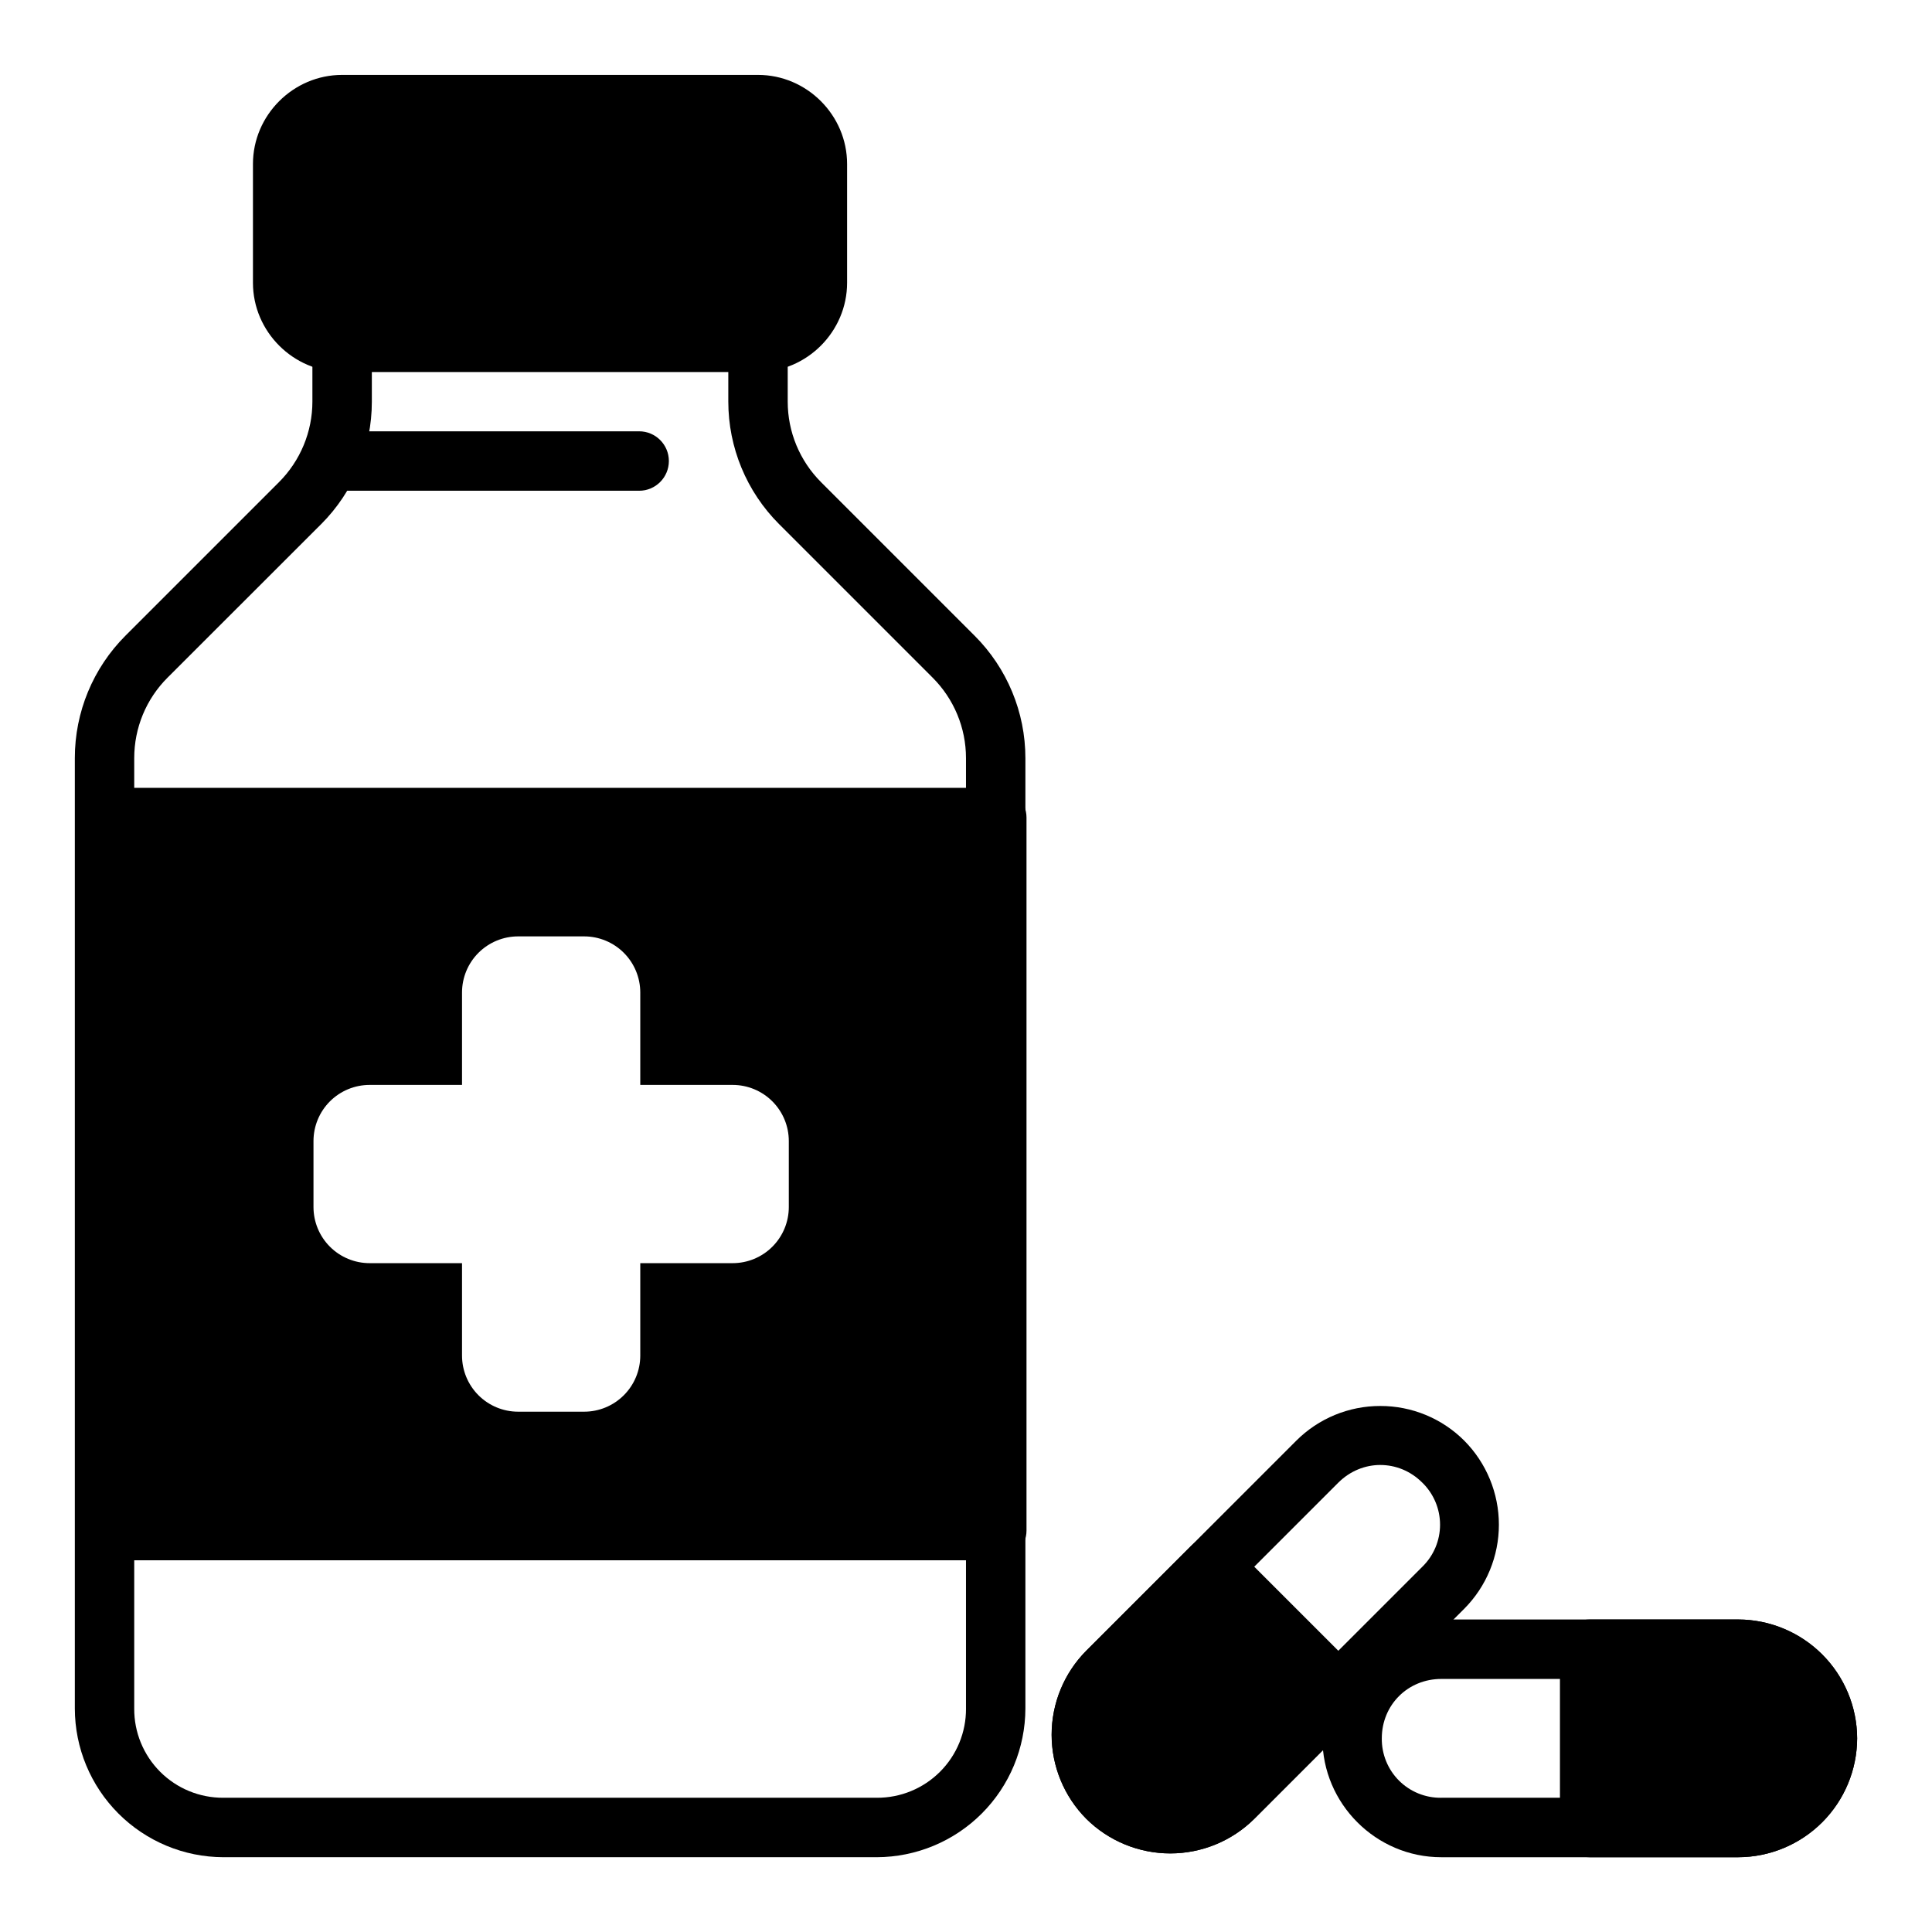
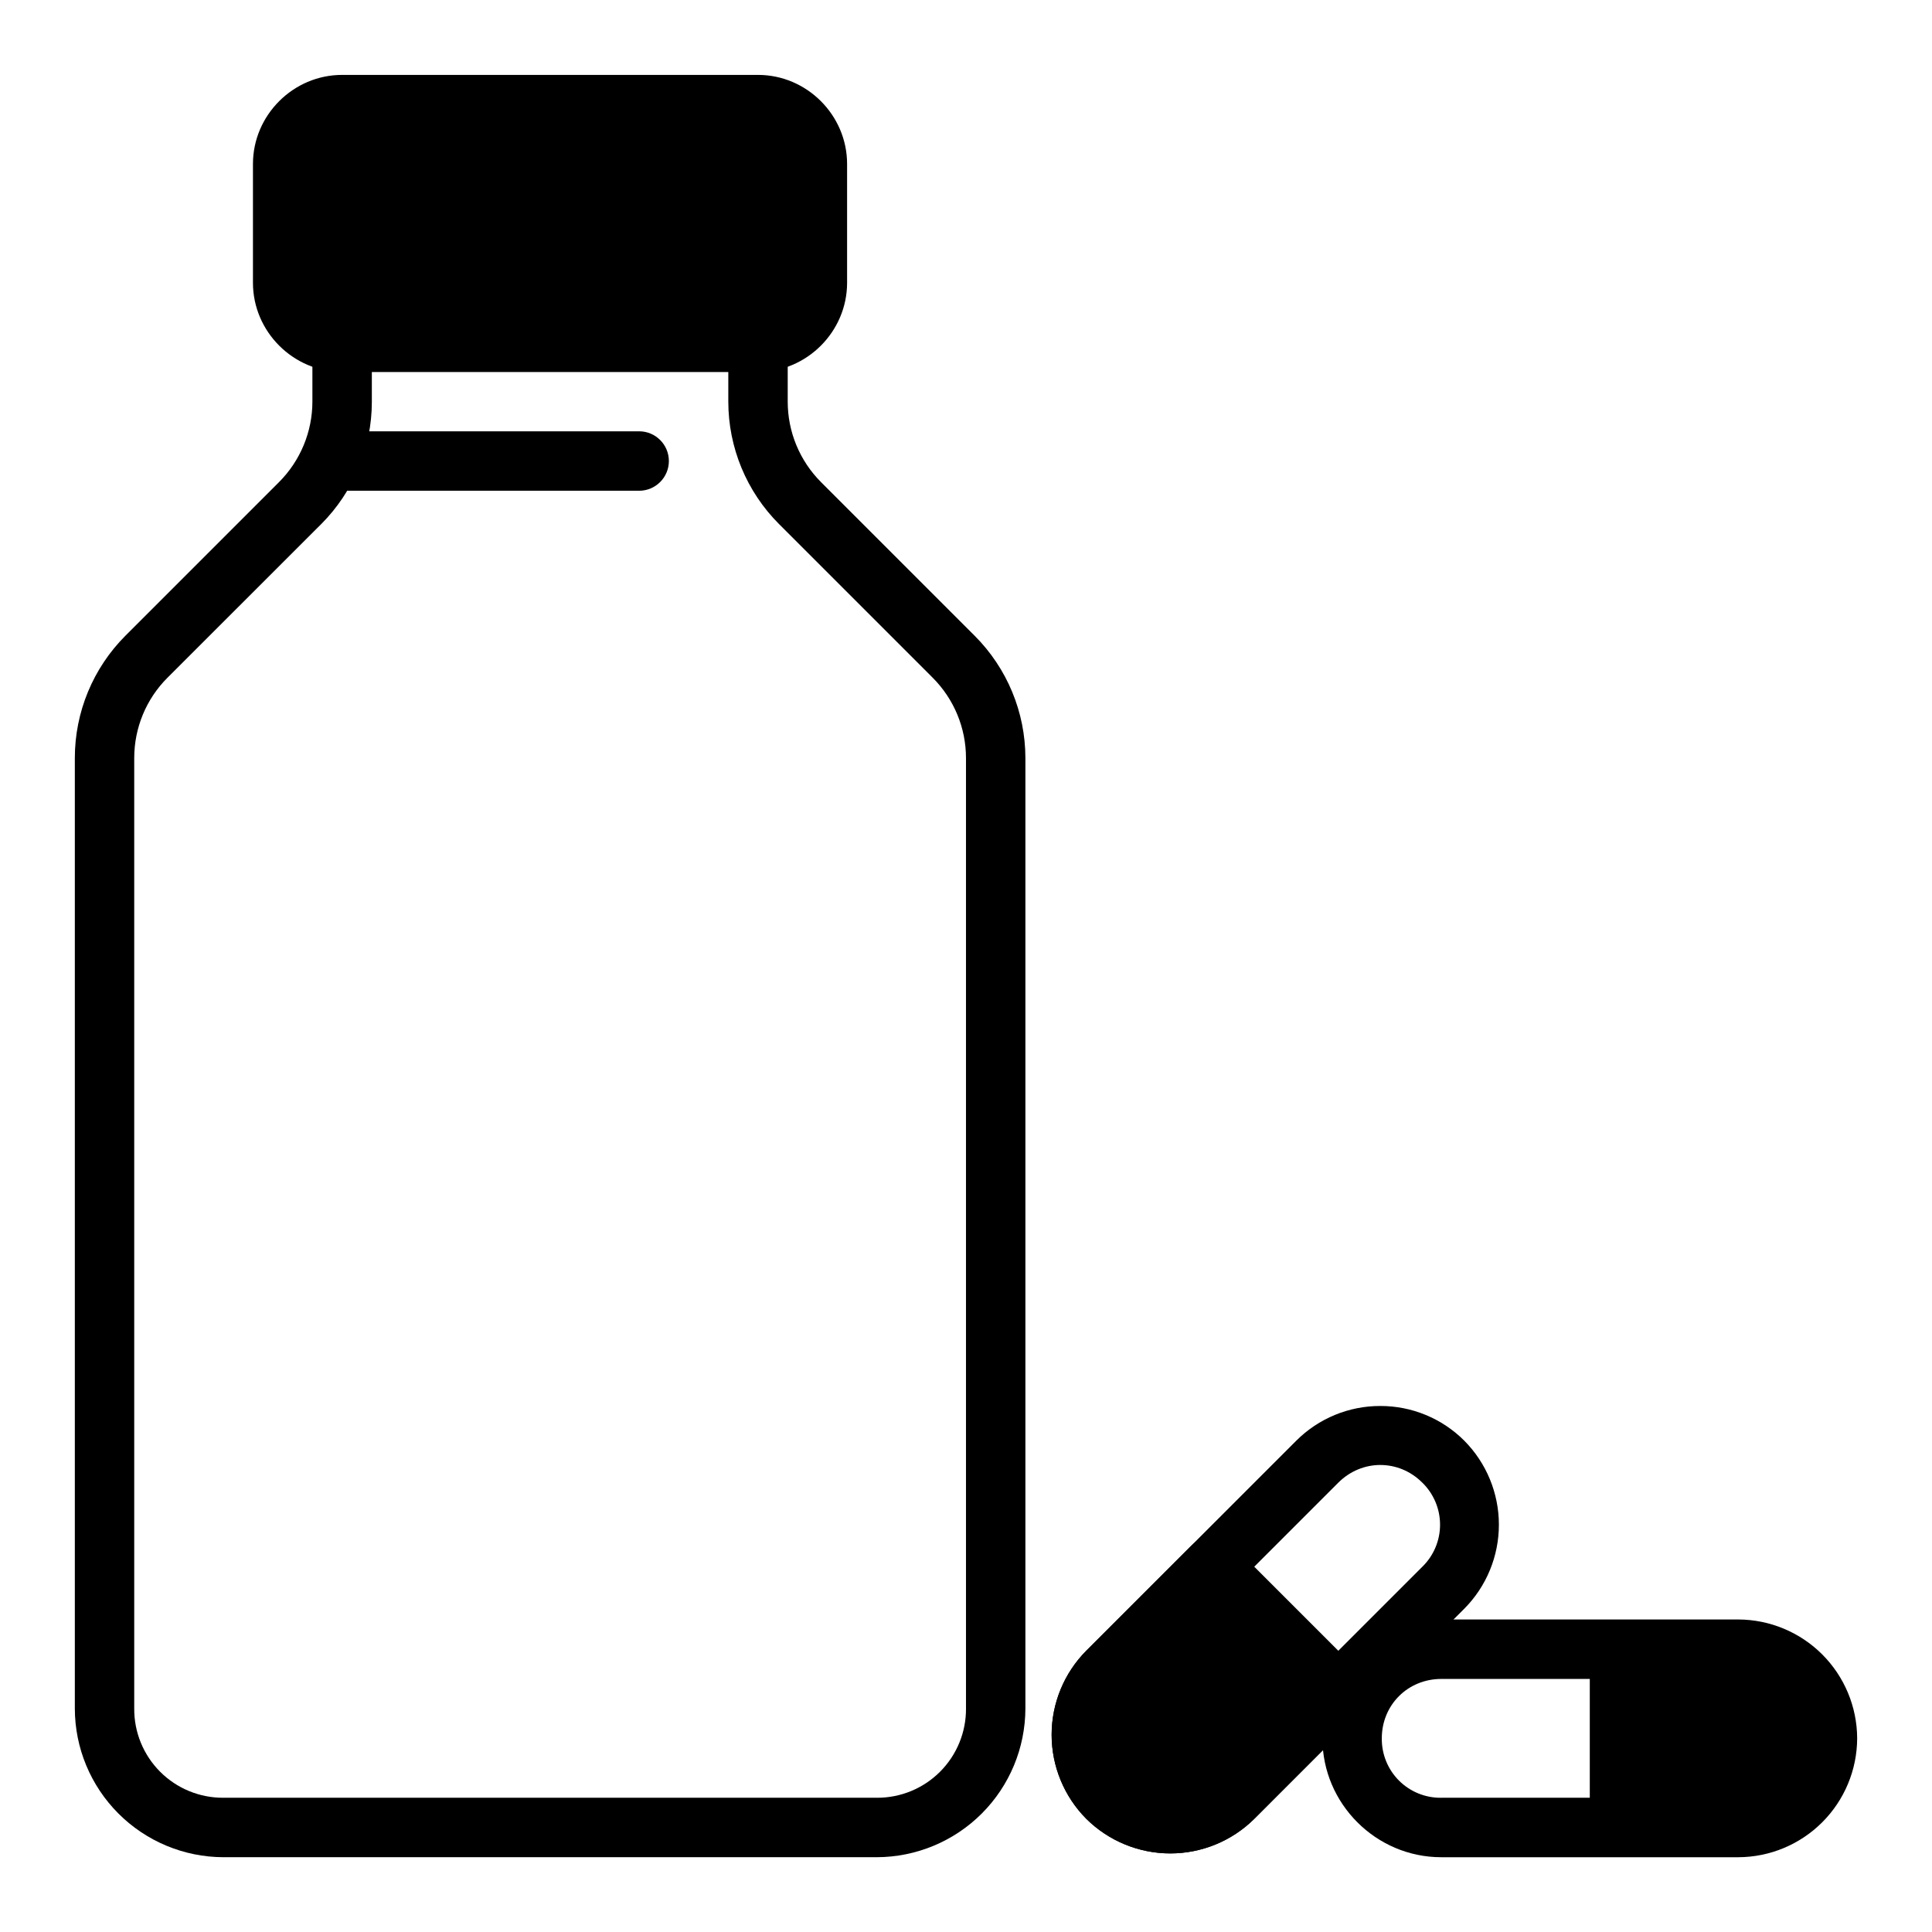
<svg xmlns="http://www.w3.org/2000/svg" fill="#000000" width="800px" height="800px" version="1.1" viewBox="144 144 512 512">
  <g fill-rule="evenodd">
    <path d="m234.66 226.8c-4.348 0.008-7.871 3.535-7.871 7.887v15.738c0 7.988-3.184 15.664-8.836 21.332l-40.703 40.703c-8.598 8.602-13.426 20.27-13.418 32.43v251.91c0.023 10.43 4.176 20.426 11.547 27.801 7.367 7.379 17.359 11.543 27.789 11.578h173.21c10.43-0.035 20.426-4.195 27.801-11.574 7.375-7.379 11.531-17.375 11.562-27.805v-251.89c0-12.168-4.852-23.832-13.449-32.43l-40.703-40.703c-5.656-5.656-8.836-13.332-8.836-21.332v-15.77c-0.008-4.348-3.535-7.871-7.883-7.871zm7.883 15.754h94.465v7.871c0 12.168 4.836 23.848 13.449 32.461l40.703 40.703c5.652 5.652 8.836 13.301 8.836 21.305v251.91l0.004-0.004c0.031 6.273-2.449 12.301-6.887 16.738s-10.465 6.918-16.738 6.887h-173.21c-6.273 0.027-12.293-2.453-16.727-6.891-4.43-4.438-6.906-10.465-6.867-16.734v-251.89c0-8.004 3.152-15.648 8.809-21.305l40.73-40.703v0.004c8.602-8.613 13.434-20.289 13.434-32.461z" />
    <path d="m234.68 171.72h110.21c8.719 0 15.738 7.023 15.738 15.738v31.492c0 8.719-7.023 15.738-15.738 15.738h-110.21v0.004c-4.18 0.012-8.191-1.645-11.148-4.598-2.957-2.953-4.613-6.965-4.606-11.145v-31.492c0-8.719 7.023-15.738 15.754-15.738z" />
    <path d="m234.66 163.85c-12.941 0-23.625 10.668-23.625 23.609v31.48c0 12.941 10.68 23.625 23.625 23.625h110.22c12.941 0 23.609-10.68 23.609-23.625v-31.48c0-12.941-10.668-23.609-23.609-23.609zm0 15.738h110.22c4.492 0 7.871 3.379 7.871 7.883v31.469c0.051 2.102-0.766 4.137-2.254 5.621-1.492 1.488-3.527 2.301-5.629 2.246h-110.21c-2.106 0.051-4.137-0.766-5.625-2.254-1.488-1.492-2.297-3.523-2.246-5.629v-31.449c0-4.492 3.379-7.871 7.883-7.871z" />
    <path d="m234.66 258.3c-4.348 0.008-7.871 3.535-7.871 7.883 0.012 4.348 3.539 7.871 7.887 7.871h78.695c4.356 0 7.887-3.531 7.887-7.887-0.008-4.348-3.535-7.867-7.887-7.867z" />
-     <path d="m171.97 352.78c-4.348 0-7.875 3.523-7.875 7.871v188.97c0 2.086 0.832 4.09 2.309 5.566 1.477 1.477 3.477 2.305 5.566 2.305h236.18c2.09 0.004 4.094-0.824 5.574-2.301 1.48-1.477 2.309-3.481 2.309-5.57v-188.97c0-2.09-0.828-4.094-2.309-5.57-1.48-1.477-3.484-2.305-5.574-2.301zm109.35 39.371h17.48c3.945 0 7.731 1.566 10.52 4.356 2.793 2.793 4.359 6.574 4.359 10.523v24.484h24.484c3.945 0 7.731 1.566 10.52 4.356 2.793 2.793 4.359 6.574 4.359 10.523v17.477c0 3.945-1.566 7.731-4.359 10.52-2.789 2.793-6.574 4.359-10.52 4.359h-24.484v24.484c0 3.945-1.566 7.731-4.359 10.52-2.789 2.793-6.574 4.359-10.52 4.359h-17.48c-3.945 0-7.731-1.566-10.523-4.359-2.789-2.789-4.356-6.574-4.356-10.52v-24.484h-24.484c-3.945 0-7.731-1.566-10.523-4.359-2.789-2.789-4.356-6.574-4.356-10.52v-17.477c0-3.949 1.566-7.731 4.356-10.523 2.793-2.789 6.578-4.356 10.523-4.356h24.484v-24.484c0-3.949 1.566-7.731 4.356-10.523 2.793-2.789 6.578-4.356 10.523-4.356z" />
    <path d="m525.95 573.18c-8.344 0.031-16.336 3.359-22.238 9.258-5.898 5.902-9.227 13.895-9.258 22.238 0 17.316 14.191 31.508 31.492 31.508h78.715c8.348-0.027 16.344-3.356 22.25-9.262 5.902-5.902 9.23-13.898 9.258-22.246-0.031-8.348-3.363-16.344-9.266-22.242-5.902-5.898-13.898-9.227-22.242-9.254zm0 15.754h78.711c8.867 0 15.754 6.887 15.754 15.738 0 8.867-6.887 15.754-15.754 15.754h-78.695l-0.004 0.004c-4.195 0.059-8.242-1.582-11.211-4.547-2.969-2.969-4.613-7.012-4.559-11.207 0-8.852 6.902-15.738 15.77-15.738z" />
    <path d="m565.31 581.06v47.234h39.348c13.09 0 23.625-10.531 23.625-23.609 0-13.09-10.531-23.625-23.625-23.625z" />
-     <path d="m565.29 573.18c-4.356 0-7.887 3.531-7.887 7.887v47.234-0.004c0 4.356 3.531 7.887 7.887 7.887h39.363c8.348-0.027 16.344-3.356 22.25-9.262 5.902-5.902 9.23-13.898 9.258-22.246-0.031-8.348-3.363-16.344-9.266-22.242-5.902-5.898-13.898-9.227-22.242-9.254zm7.883 15.754h31.48c8.867 0 15.754 6.887 15.754 15.738 0 8.867-6.887 15.754-15.754 15.754h-31.492z" />
    <path d="m509.79 516.6c-8.348-0.016-16.355 3.293-22.258 9.191l-55.668 55.668c-5.875 5.922-9.176 13.93-9.176 22.273s3.301 16.348 9.176 22.27c5.922 5.879 13.926 9.176 22.27 9.176s16.352-3.297 22.273-9.176l55.637-55.668c5.879-5.922 9.176-13.926 9.176-22.27s-3.297-16.352-9.176-22.273c-5.902-5.902-13.91-9.211-22.254-9.191zm0 15.637c4.016 0 8.004 1.547 11.141 4.688v-0.004c3.004 2.93 4.699 6.945 4.699 11.145 0 4.195-1.695 8.211-4.699 11.141l-55.637 55.637v0.004c-2.93 3.008-6.953 4.703-11.152 4.703s-8.219-1.695-11.148-4.703c-3.004-2.926-4.695-6.938-4.695-11.129s1.691-8.203 4.695-11.129l55.668-55.668c3.141-3.125 7.141-4.688 11.129-4.688z" />
    <path d="m498.66 592.61-33.398-33.414-27.82 27.82c-4.445 4.422-6.945 10.434-6.945 16.707 0 6.269 2.5 12.281 6.945 16.707 4.426 4.441 10.434 6.938 16.699 6.938 6.269 0 12.277-2.496 16.699-6.938z" />
    <path d="m459.7 553.63-27.82 27.82c-5.883 5.922-9.184 13.93-9.184 22.277 0 8.348 3.301 16.355 9.184 22.277 5.922 5.871 13.922 9.168 22.262 9.168s16.344-3.297 22.266-9.168l27.836-27.836h-0.004c3.066-3.074 3.066-8.051 0-11.125l-33.414-33.414c-3.074-3.062-8.051-3.062-11.125 0zm5.551 16.707 22.285 22.254-22.258 22.258c-2.93 3.004-6.945 4.695-11.145 4.695-4.195 0-8.211-1.691-11.141-4.695-3.004-2.926-4.695-6.938-4.695-11.129s1.691-8.203 4.695-11.129z" />
  </g>
</svg>